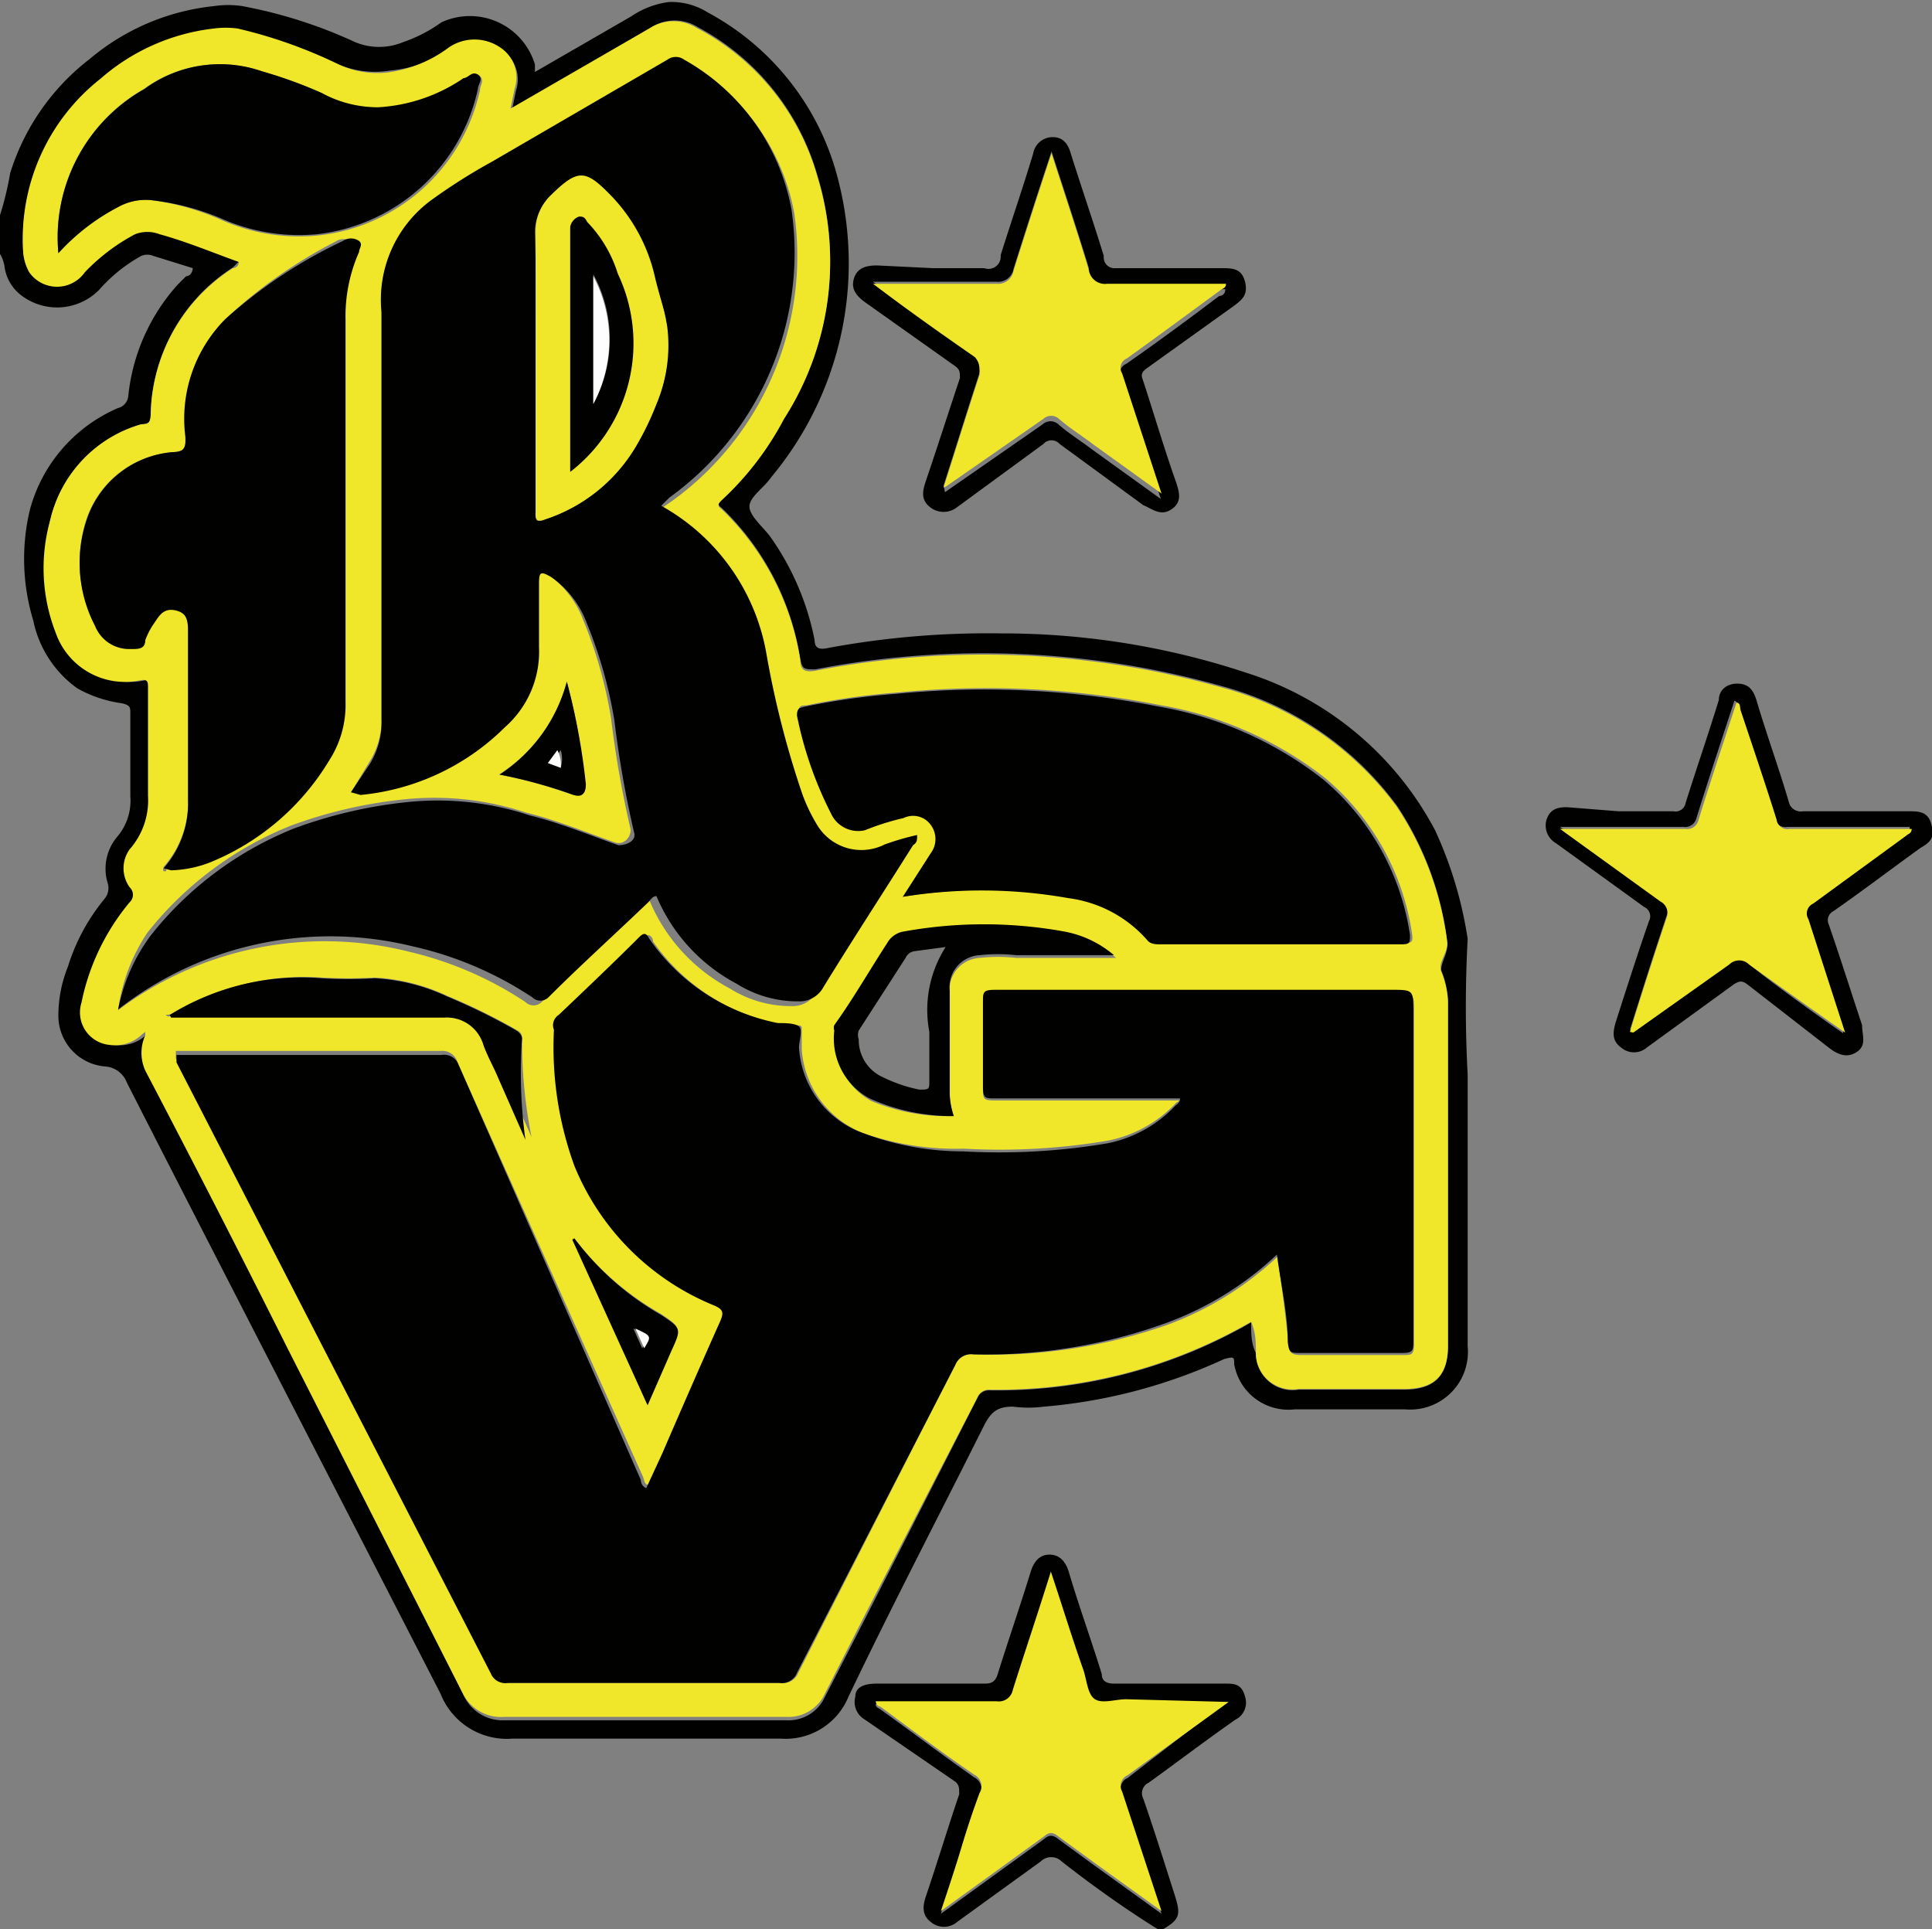
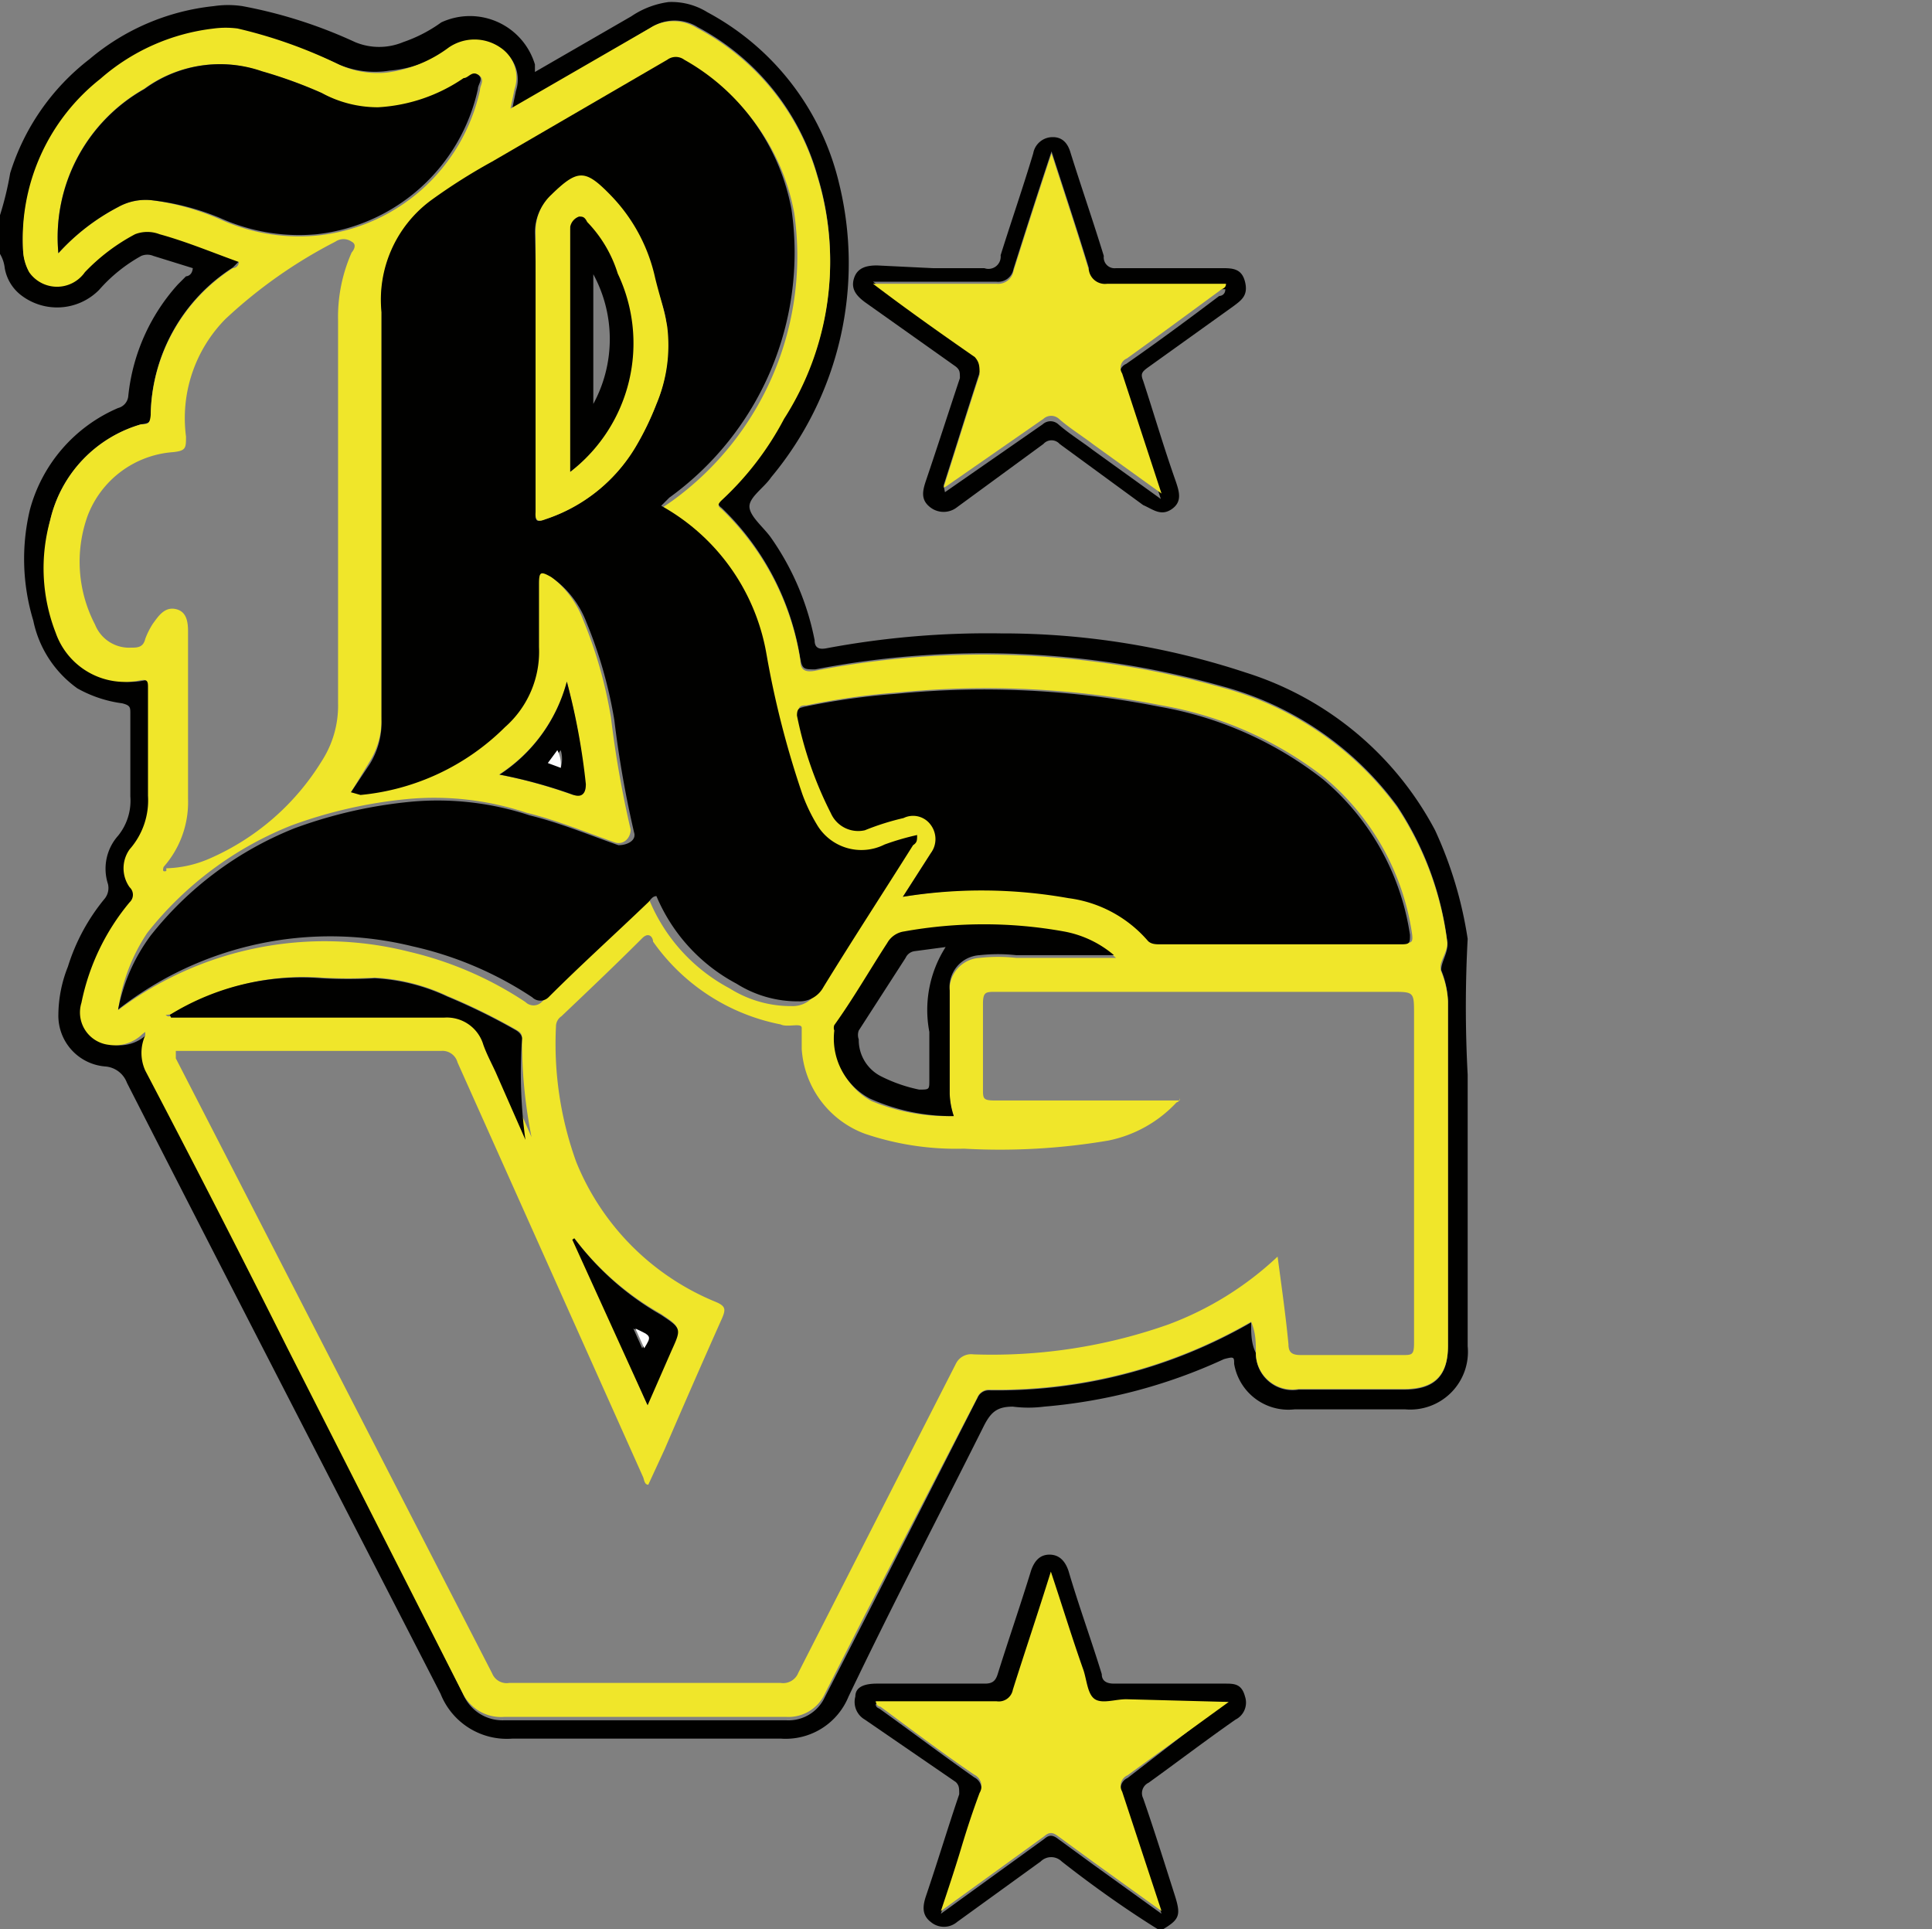
<svg xmlns="http://www.w3.org/2000/svg" viewBox="0 0 28.46 28.42" data-name="Camada 1" id="Camada_1">
  <rect x="0" y="0" width="28.46" height="28.42" fill="#808080" stroke="none" />
  <defs>
    <style>.cls-1{fill:#010100;}.cls-2{fill:#f0e62a;}.cls-3{fill:#fefefe;}</style>
  </defs>
  <title>FAVICON RVG</title>
  <path transform="translate(-1.26 -2.05)" d="M1.26,5.22a4.66,4.66,0,0,0,.15-.62A3.39,3.39,0,0,1,2.58,2.92a3.38,3.38,0,0,1,1.83-.78,1.42,1.42,0,0,1,.42,0,7,7,0,0,1,1.66.53.92.92,0,0,0,.71,0,2.13,2.13,0,0,0,.56-.29A1,1,0,0,1,9.14,3s0,.07,0,.11l1.42-.82a1.28,1.28,0,0,1,.55-.21,1,1,0,0,1,.57.15,3.87,3.87,0,0,1,1.94,2.52,4.92,4.92,0,0,1-1,4.33c-.1.15-.32.29-.32.43s.2.3.31.45a3.94,3.94,0,0,1,.65,1.52c0,.11.06.14.17.12A12.88,12.88,0,0,1,16,11.38a11.43,11.43,0,0,1,3.62.58,4.77,4.77,0,0,1,2.78,2.32,5.91,5.91,0,0,1,.48,1.6v0a18.68,18.68,0,0,0,0,2c0,.65,0,1.31,0,2v2a.85.85,0,0,1-.92.93c-.55,0-1.09,0-1.63,0a.81.81,0,0,1-.89-.67c0-.1,0-.11-.15-.07a7.88,7.88,0,0,1-2.65.7,1.81,1.81,0,0,1-.46,0c-.23,0-.32.08-.42.27-.67,1.34-1.36,2.66-2,4a1,1,0,0,1-1,.62H8.81A1.05,1.05,0,0,1,7.75,27c-1.54-3-3.09-6-4.62-9a.37.37,0,0,0-.31-.24.75.75,0,0,1-.7-.77,1.94,1.94,0,0,1,.14-.7,2.94,2.94,0,0,1,.54-1,.25.25,0,0,0,.05-.22A.73.73,0,0,1,3,14.36a.82.82,0,0,0,.18-.58c0-.41,0-.82,0-1.22,0-.09,0-.12-.12-.15a1.84,1.84,0,0,1-.66-.22,1.63,1.63,0,0,1-.65-1A3.12,3.12,0,0,1,1.7,9.56,2.27,2.27,0,0,1,3,8.06a.2.2,0,0,0,.15-.18,2.89,2.89,0,0,1,.73-1.64L4,6.12s.09,0,.1-.12l-.58-.18a.23.23,0,0,0-.18,0,2.31,2.31,0,0,0-.62.5.87.87,0,0,1-1.16.07A.64.64,0,0,1,1.33,6a.52.52,0,0,0-.07-.21ZM8.8,3.68l0,0,.06-.29a.53.53,0,0,0-.21-.61.67.67,0,0,0-.76,0A1.93,1.93,0,0,1,7,3.09,1.37,1.37,0,0,1,6.25,3,7,7,0,0,0,4.76,2.5a1.34,1.34,0,0,0-.35,0,3.06,3.06,0,0,0-1.67.74A3,3,0,0,0,1.6,5.73a.73.73,0,0,0,.09.32.5.5,0,0,0,.82,0,2.89,2.89,0,0,1,.74-.56.5.5,0,0,1,.36,0c.4.11.78.27,1.17.41,0,0-.06.06-.09.09A2.62,2.62,0,0,0,3.48,8.16c0,.1,0,.12-.14.14A1.92,1.92,0,0,0,2,9.71a2.62,2.62,0,0,0,.15,1.66,1.08,1.08,0,0,0,1.25.7c.11,0,.11,0,.11.11,0,.53,0,1.06,0,1.59a1.09,1.09,0,0,1-.27.79.48.48,0,0,0,0,.56.15.15,0,0,1,0,.22,3.34,3.34,0,0,0-.71,1.48.48.48,0,0,0,.4.62.58.58,0,0,0,.5-.16l0,0a.63.63,0,0,0,0,.52q1,2,2.09,4.08L8.08,27a.63.63,0,0,0,.61.39h4.15a.59.59,0,0,0,.57-.34l.6-1.17,1.65-3.24a.18.18,0,0,1,.17-.11,7.48,7.48,0,0,0,3.86-1c0,.16,0,.31.07.45a.54.54,0,0,0,.63.54h1.55c.45,0,.65-.2.65-.64V16.78a1.34,1.34,0,0,0-.1-.44c0-.13.11-.26.09-.42v0a4.64,4.64,0,0,0-.74-2,4.71,4.71,0,0,0-2.57-1.76,13,13,0,0,0-6-.25c-.16,0-.19,0-.22-.15a3.93,3.93,0,0,0-1.16-2.23c-.07-.05-.05-.08,0-.13a4.46,4.46,0,0,0,.92-1.2,4.28,4.28,0,0,0,.49-3.57,3.58,3.58,0,0,0-1.76-2.18.64.64,0,0,0-.68,0Z" class="cls-1" />
  <path transform="translate(-1.26 -2.05)" d="M18.32,30.47c-.5-.31-1-.67-1.42-1a.22.22,0,0,0-.31,0l-1.23.89a.3.3,0,0,1-.39,0c-.13-.1-.12-.23-.07-.38.17-.5.32-1,.49-1.5,0-.09,0-.13-.05-.18L14,27.38a.3.3,0,0,1-.14-.34c0-.16.17-.19.32-.19h1.59c.12,0,.16-.05.19-.15.16-.51.33-1,.49-1.52.05-.14.13-.23.27-.23s.23.09.28.24c.15.51.33,1,.49,1.52,0,.1.07.14.18.14H19.3c.14,0,.25,0,.3.19a.28.28,0,0,1-.14.34c-.43.3-.85.62-1.28.93a.17.17,0,0,0-.08.23c.16.46.31.94.46,1.41.1.31.08.37-.17.52Zm1-3.35H17.85c-.16,0-.36.05-.46,0s-.12-.28-.17-.43c-.16-.47-.31-.94-.48-1.45-.19.61-.38,1.17-.56,1.74a.21.21,0,0,1-.24.17c-.59,0-1.18,0-1.78,0,0,.06.05.06.07.08.46.33.91.67,1.38,1a.19.19,0,0,1,.08.27c-.1.27-.18.54-.27.81s-.19.6-.3.93l1.52-1.1c.07-.06.12-.07.21,0l.52.38,1,.72-.58-1.76a.17.17,0,0,1,.08-.24Z" class="cls-1" />
  <path transform="translate(-1.26 -2.05)" d="M15,6h.76A.18.18,0,0,0,16,5.81c.16-.51.33-1,.48-1.5a.29.29,0,0,1,.29-.24c.14,0,.22.09.26.23.16.51.33,1,.49,1.52A.16.16,0,0,0,17.7,6h1.55c.16,0,.3,0,.35.2s-.05.27-.17.36l-1.27.91c-.08.06-.1.09-.06.19.16.49.31,1,.48,1.48.05.15.1.3-.06.41s-.28,0-.42-.06l-1.23-.9a.16.16,0,0,0-.24,0l-1.27.93a.32.32,0,0,1-.4,0c-.14-.11-.11-.24-.06-.39.17-.5.33-1,.5-1.51,0-.09,0-.12-.06-.17L14,6.5c-.12-.09-.21-.19-.16-.35s.19-.19.34-.19Zm.18,3.3,1.44-1a.17.17,0,0,1,.23,0c.16.14.34.25.51.38l1,.72-.58-1.77a.15.15,0,0,1,.07-.22c.46-.32.92-.66,1.37-1,0,0,.09,0,.09-.1-.59,0-1.17,0-1.75,0A.24.24,0,0,1,17.3,6c-.17-.56-.36-1.13-.55-1.72-.2.6-.38,1.16-.56,1.73a.23.23,0,0,1-.25.19c-.47,0-.94,0-1.41,0h-.41c.53.38,1,.74,1.5,1.08.11.08.11.14.07.26-.18.55-.35,1.1-.53,1.66,0,0,0,0,0,0Z" class="cls-1" />
-   <path transform="translate(-1.26 -2.05)" d="M25.1,14h.81a.15.15,0,0,0,.18-.12c.16-.51.33-1,.49-1.52,0-.14.11-.24.27-.24s.23.08.28.23c.15.51.33,1,.48,1.51a.18.18,0,0,0,.21.14h1.55c.15,0,.29,0,.34.19s0,.26-.16.35c-.43.31-.85.63-1.28.93a.15.15,0,0,0-.07.2c.17.49.33,1,.49,1.48,0,.15.07.29-.07.39s-.28.05-.41-.05L27,16.55c-.08-.06-.12-.05-.2,0l-1.28.93a.29.29,0,0,1-.38,0c-.14-.1-.12-.23-.08-.37.16-.5.32-1,.49-1.49a.15.15,0,0,0-.07-.21l-1.3-.94a.3.3,0,0,1-.14-.34c.05-.16.16-.19.3-.19Zm3.31,3.29,0,0s0,0,0-.06l-.54-1.67a.16.16,0,0,1,.07-.23l1.37-1s.09,0,.08-.1h-1.8a.16.16,0,0,1-.19-.14c-.17-.54-.35-1.07-.53-1.61,0,0,0-.09-.06-.11-.19.58-.38,1.15-.56,1.73a.17.17,0,0,1-.19.13H24.24l1.48,1.07a.19.19,0,0,1,.09.24q-.28.84-.54,1.68l0,0h0l1.41-1a.21.21,0,0,1,.3,0C27.46,16.6,27.94,16.94,28.41,17.27Z" class="cls-1" />
  <path transform="translate(-1.26 -2.05)" d="M3.36,17.28a.58.58,0,0,1-.5.16.48.48,0,0,1-.4-.62,3.34,3.34,0,0,1,.71-1.48.15.15,0,0,0,0-.22.48.48,0,0,1,0-.56,1.09,1.09,0,0,0,.27-.79c0-.53,0-1.06,0-1.59,0-.08,0-.13-.11-.11a1.08,1.08,0,0,1-1.25-.7A2.62,2.62,0,0,1,2,9.71,1.92,1.92,0,0,1,3.34,8.3c.09,0,.13,0,.14-.14A2.62,2.62,0,0,1,4.69,6s.08,0,.09-.09c-.39-.14-.77-.3-1.17-.41a.5.5,0,0,0-.36,0,2.89,2.89,0,0,0-.74.56.5.5,0,0,1-.82,0,.73.73,0,0,1-.09-.32A3,3,0,0,1,2.74,3.21a3.06,3.06,0,0,1,1.67-.74,1.34,1.34,0,0,1,.35,0A7,7,0,0,1,6.25,3a1.37,1.37,0,0,0,.7.12,1.93,1.93,0,0,0,.92-.37.67.67,0,0,1,.76,0,.53.53,0,0,1,.21.61l-.06.29,0,0h0l2.06-1.19a.64.64,0,0,1,.68,0A3.58,3.58,0,0,1,13.3,4.65a4.28,4.28,0,0,1-.49,3.57,4.46,4.46,0,0,1-.92,1.2c-.05.05-.07.08,0,.13a3.93,3.93,0,0,1,1.16,2.23c0,.13.06.18.22.15a13,13,0,0,1,6,.25,4.71,4.71,0,0,1,2.57,1.76,4.64,4.64,0,0,1,.74,2v0c0,.16-.14.29-.09.42a1.34,1.34,0,0,1,.1.44v5.07c0,.44-.2.64-.65.64H20.39a.54.54,0,0,1-.63-.54c0-.14,0-.29-.07-.45a7.48,7.48,0,0,1-3.86,1,.18.18,0,0,0-.17.11L14,25.84,13.41,27a.59.59,0,0,1-.57.34H8.69A.63.63,0,0,1,8.08,27L5.49,21.9q-1-2-2.09-4.08a.63.63,0,0,1,0-.52s0,0,0-.05ZM3.78,17h.11c1.32,0,2.63,0,4,0a.56.56,0,0,1,.58.4c.05.14.12.27.18.4l.44,1a7.22,7.22,0,0,1-.14-1.46c0-.08-.05-.1-.1-.13a9.1,9.1,0,0,0-1-.49,2.86,2.86,0,0,0-1.07-.27,6.78,6.78,0,0,1-.78,0,3.69,3.69,0,0,0-2.2.54L3.7,17S3.75,17.05,3.78,17Zm-.07-2.16a1.7,1.7,0,0,0,.63-.14A3.65,3.65,0,0,0,6,13.26a1.5,1.5,0,0,0,.24-.85c0-1.88,0-3.76,0-5.64a2.34,2.34,0,0,1,.2-1s.1-.11,0-.16a.21.21,0,0,0-.24,0A7.14,7.14,0,0,0,4.58,6.75,2.08,2.08,0,0,0,4,8.48c0,.17,0,.21-.19.23a1.46,1.46,0,0,0-1.26.94,2,2,0,0,0,.11,1.6.54.54,0,0,0,.53.34c.09,0,.18,0,.21-.13a1.13,1.13,0,0,1,.11-.22c.08-.11.17-.25.33-.22s.19.17.19.33c0,.82,0,1.65,0,2.47a1.44,1.44,0,0,1-.36,1C3.65,14.89,3.67,14.89,3.71,14.88Zm14.93,3.35c0,.06,0,.08-.05.1a1.88,1.88,0,0,1-1,.56,9.53,9.53,0,0,1-2.13.12A4.18,4.18,0,0,1,14,18.75a1.43,1.43,0,0,1-.93-1.25c0-.1,0-.23,0-.31s-.21,0-.31-.05a3,3,0,0,1-1.88-1.22c0-.06-.06-.15-.16-.05-.39.39-.79.77-1.19,1.15a.18.18,0,0,0-.08.15,5.11,5.11,0,0,0,.3,2,3.75,3.75,0,0,0,2.06,2.06c.14.06.14.11.09.23-.29.65-.57,1.29-.85,1.94l-.24.52c-.06,0-.06-.08-.08-.12L8,17.7a.23.23,0,0,0-.24-.17H3.85c0,.05,0,.08,0,.11L8.51,26.7a.23.23,0,0,0,.25.14h4a.24.24,0,0,0,.26-.15l2.32-4.55A.25.25,0,0,1,15.6,22a7.8,7.8,0,0,0,2.87-.44,4.77,4.77,0,0,0,1.61-1c.06.45.12.87.16,1.29,0,.12.05.16.18.16h1.5c.14,0,.17,0,.17-.18,0-1.61,0-3.22,0-4.84,0-.33,0-.33-.33-.33H15.93c-.15,0-.19,0-.19.18,0,.42,0,.84,0,1.25,0,.14,0,.17.17.17h2.73ZM6.43,13.72h.09a3.48,3.48,0,0,0,2.13-1,1.48,1.48,0,0,0,.5-1.18c0-.31,0-.62,0-.92s0-.2.18-.11a1.43,1.43,0,0,1,.52.67,6.58,6.58,0,0,1,.41,1.44,15.39,15.39,0,0,0,.29,1.65c0,.12-.1.23-.23.19-.43-.15-.86-.33-1.31-.44a4.3,4.3,0,0,0-1.75-.2,6.83,6.83,0,0,0-1.71.39,5.11,5.11,0,0,0-2.12,1.58A2.68,2.68,0,0,0,3,16.93H3a5.07,5.07,0,0,1,4.29-.86A5.26,5.26,0,0,1,9,16.81a.17.17,0,0,0,.24,0c.48-.47,1-.93,1.47-1.4,0,0,.06-.08.12-.09a2.6,2.6,0,0,0,1.18,1.29,1.69,1.69,0,0,0,.91.26.4.4,0,0,0,.37-.21c.43-.7.88-1.39,1.32-2.09,0,0,.07-.07.06-.15a3.79,3.79,0,0,0-.48.14.76.76,0,0,1-1-.3,2.53,2.53,0,0,1-.21-.44,13.67,13.67,0,0,1-.53-2.07A3.1,3.1,0,0,0,11,9.54l0,0,.16-.11a4.45,4.45,0,0,0,1.8-4.24,3.19,3.19,0,0,0-1.58-2.21.21.21,0,0,0-.25,0L8.51,4.44a8.51,8.51,0,0,0-.9.57,1.82,1.82,0,0,0-.73,1.6c0,2,0,4,0,6a1.17,1.17,0,0,1-.17.65Zm8.13,1.54a7.29,7.29,0,0,1,2.42,0,1.86,1.86,0,0,1,1.19.63c0,.06.12.05.18.05h3.58c.12,0,.15,0,.13-.14a3.7,3.7,0,0,0-1.28-2.29,5.41,5.41,0,0,0-2.41-1.07,13.29,13.29,0,0,0-3.88-.19,10.44,10.44,0,0,0-1.35.19c-.06,0-.14,0-.11.13A5.57,5.57,0,0,0,13.52,14a.44.44,0,0,0,.5.25,3.77,3.77,0,0,1,.57-.18.32.32,0,0,1,.4.1.35.35,0,0,1,0,.42ZM2.12,5.78A3.16,3.16,0,0,1,3,5.1.83.83,0,0,1,3.5,5a3.71,3.71,0,0,1,1,.28,2.82,2.82,0,0,0,1.43.24,2.74,2.74,0,0,0,2.4-2.14c0-.07.07-.14,0-.21s-.14,0-.21.05a2.47,2.47,0,0,1-1.25.43A1.73,1.73,0,0,1,6,3.42a6.72,6.72,0,0,0-.89-.32,1.88,1.88,0,0,0-1.73.26A2.51,2.51,0,0,0,2.12,5.78ZM15.31,18.49a1.15,1.15,0,0,1-.06-.29c0-.51,0-1,0-1.52a.47.47,0,0,1,.44-.52,2.45,2.45,0,0,1,.54,0H17.7a1.57,1.57,0,0,0-.74-.35,6.63,6.63,0,0,0-2.35,0,.34.34,0,0,0-.25.17c-.26.4-.5.82-.78,1.21a.11.11,0,0,0,0,.08,1,1,0,0,0,.52,1A2.94,2.94,0,0,0,15.31,18.49Zm-5.59,1.8,0,0,1.07,2.44.35-.8c.15-.33.15-.33-.15-.53A4.18,4.18,0,0,1,9.72,20.29Zm-.11-8.2a2.35,2.35,0,0,1-1,1.37,7.25,7.25,0,0,1,1.09.3c.12,0,.2,0,.18-.16A9.78,9.78,0,0,0,9.61,12.09Zm.06,8.14,0,0,0,0s0,0,0,0S9.68,20.24,9.67,20.23Z" class="cls-2" />
  <path transform="translate(-1.26 -2.05)" d="M19.36,27.12,17.87,28.2a.17.17,0,0,0-.08.24l.58,1.76-1-.72-.52-.38c-.09-.07-.14-.06-.21,0l-1.52,1.1c.11-.33.21-.63.3-.93s.17-.54.27-.81a.19.19,0,0,0-.08-.27c-.47-.32-.92-.66-1.38-1,0,0-.06,0-.07-.08.6,0,1.19,0,1.78,0a.21.21,0,0,0,.24-.17c.18-.57.37-1.13.56-1.74.17.51.32,1,.48,1.45.05.15.06.36.17.43s.3,0,.46,0Z" class="cls-2" />
  <path transform="translate(-1.26 -2.05)" d="M15.16,9.23c.18-.56.35-1.11.53-1.66,0-.12,0-.18-.07-.26-.49-.34-1-.7-1.5-1.08h.41c.47,0,.94,0,1.41,0a.23.23,0,0,0,.25-.19c.18-.57.36-1.13.56-1.73.19.59.38,1.16.55,1.72a.24.24,0,0,0,.27.2c.58,0,1.16,0,1.75,0,0,.07-.06.07-.09.1-.45.33-.91.67-1.37,1a.15.15,0,0,0-.07.22l.58,1.77-1-.72c-.17-.13-.35-.24-.51-.38a.17.17,0,0,0-.23,0l-1.44,1Z" class="cls-2" />
  <path transform="translate(-1.26 -2.05)" d="M15.19,9.26l0,0s0,0,0,0Z" class="cls-2" />
-   <path transform="translate(-1.26 -2.05)" d="M25.27,17.25q.26-.84.54-1.68a.19.19,0,0,0-.09-.24l-1.48-1.07h1.85a.17.17,0,0,0,.19-.13c.18-.58.37-1.15.56-1.73.06,0,.05.07.06.11.18.54.36,1.07.53,1.61a.16.16,0,0,0,.19.14h1.8c0,.07-.05.07-.08.1l-1.37,1a.16.16,0,0,0-.07.23l.54,1.67,0,0c-.47-.33-.95-.67-1.41-1a.21.21,0,0,0-.3,0l-1.41,1Z" class="cls-2" />
  <path transform="translate(-1.26 -2.05)" d="M25.29,17.28h0l0,0Z" class="cls-2" />
  <path transform="translate(-1.26 -2.05)" d="M28.44,17.24s0,0,0,.06l0,0Z" class="cls-2" />
-   <path transform="translate(-1.26 -2.05)" d="M18.64,18.23H15.91c-.13,0-.17,0-.17-.17,0-.41,0-.83,0-1.25,0-.15,0-.18.19-.18h5.82c.33,0,.33,0,.33.33,0,1.62,0,3.23,0,4.84,0,.14,0,.18-.17.18h-1.5c-.13,0-.16,0-.18-.16,0-.42-.1-.84-.16-1.29a4.77,4.77,0,0,1-1.61,1A7.8,7.8,0,0,1,15.6,22a.25.25,0,0,0-.27.16L13,26.69a.24.24,0,0,1-.26.15h-4a.23.23,0,0,1-.25-.14l-4.63-9s0-.06,0-.11h3.9A.23.23,0,0,1,8,17.7l2.7,6.15s0,.09.08.12l.24-.52c.28-.65.56-1.29.85-1.94.05-.12.05-.17-.09-.23a3.75,3.75,0,0,1-2.06-2.06,5.11,5.11,0,0,1-.3-2A.18.18,0,0,1,9.49,17c.4-.38.8-.76,1.19-1.15.1-.1.12,0,.16.05a3,3,0,0,0,1.88,1.22c.1,0,.25,0,.31.05s0,.21,0,.31A1.43,1.43,0,0,0,14,18.75a4.18,4.18,0,0,0,1.45.26,9.53,9.53,0,0,0,2.13-.12,1.88,1.88,0,0,0,1-.56S18.65,18.29,18.64,18.23Z" class="cls-1" />
  <path transform="translate(-1.26 -2.05)" d="M6.43,13.72l.28-.42a1.17,1.17,0,0,0,.17-.65c0-2,0-4,0-6A1.82,1.82,0,0,1,7.61,5a8.51,8.51,0,0,1,.9-.57l2.58-1.5a.21.21,0,0,1,.25,0,3.19,3.19,0,0,1,1.58,2.21,4.45,4.45,0,0,1-1.8,4.24L11,9.5l0,0a3.1,3.1,0,0,1,1.55,2.18,13.67,13.67,0,0,0,.53,2.07,2.53,2.53,0,0,0,.21.44.76.76,0,0,0,1,.3,3.79,3.79,0,0,1,.48-.14c0,.08,0,.11-.06.15-.44.7-.89,1.39-1.32,2.09a.4.4,0,0,1-.37.21,1.69,1.69,0,0,1-.91-.26,2.6,2.6,0,0,1-1.18-1.29c-.06,0-.09.06-.12.09-.49.47-1,.93-1.47,1.4a.17.17,0,0,1-.24,0,5.26,5.26,0,0,0-1.76-.75A5.07,5.07,0,0,0,3,16.92H3a2.68,2.68,0,0,1,.48-1.09,5.11,5.11,0,0,1,2.12-1.58,6.83,6.83,0,0,1,1.71-.39,4.3,4.3,0,0,1,1.75.2c.45.11.88.29,1.31.44.13,0,.27-.07.23-.19a15.39,15.39,0,0,1-.29-1.65,6.58,6.58,0,0,0-.41-1.44,1.43,1.43,0,0,0-.52-.67c-.16-.09-.18-.08-.18.11s0,.61,0,.92a1.48,1.48,0,0,1-.5,1.18,3.48,3.48,0,0,1-2.13,1ZM9.15,7.46V9.59c0,.13,0,.16.14.11a2.43,2.43,0,0,0,1.33-1.07A4.18,4.18,0,0,0,10.93,8a2.21,2.21,0,0,0,.15-1.11c0-.25-.12-.48-.18-.73a2.52,2.52,0,0,0-.66-1.22c-.37-.39-.48-.39-.87,0a.73.73,0,0,0-.23.54C9.16,6.13,9.15,6.79,9.15,7.46Z" class="cls-1" />
  <path transform="translate(-1.26 -2.05)" d="M14.56,15.26l.41-.64a.35.35,0,0,0,0-.42.32.32,0,0,0-.4-.1,3.77,3.77,0,0,0-.57.18.44.44,0,0,1-.5-.25A5.57,5.57,0,0,1,13,12.59c0-.12.05-.11.11-.13a10.44,10.44,0,0,1,1.35-.19,13.29,13.29,0,0,1,3.88.19,5.41,5.41,0,0,1,2.41,1.07,3.7,3.7,0,0,1,1.28,2.29c0,.12,0,.14-.13.14H18.35c-.06,0-.13,0-.18-.05A1.86,1.86,0,0,0,17,15.28,7.29,7.29,0,0,0,14.56,15.26Z" class="cls-1" />
-   <path transform="translate(-1.26 -2.05)" d="M3.67,14.84a1.44,1.44,0,0,0,.36-1c0-.82,0-1.65,0-2.47,0-.16,0-.29-.19-.33s-.25.11-.33.22a1.13,1.13,0,0,0-.11.22c0,.14-.12.13-.21.13a.54.54,0,0,1-.53-.34,2,2,0,0,1-.11-1.6A1.46,1.46,0,0,1,3.8,8.71c.17,0,.2-.06.19-.23a2.08,2.08,0,0,1,.59-1.73A7.14,7.14,0,0,1,6.31,5.6a.21.21,0,0,1,.24,0c.06.05,0,.11,0,.16a2.34,2.34,0,0,0-.2,1c0,1.88,0,3.76,0,5.64a1.5,1.5,0,0,1-.24.85,3.65,3.65,0,0,1-1.7,1.48,1.7,1.7,0,0,1-.63.14Z" class="cls-1" />
  <path transform="translate(-1.26 -2.05)" d="M2.12,5.78A2.51,2.51,0,0,1,3.39,3.36,1.88,1.88,0,0,1,5.12,3.1,6.72,6.72,0,0,1,6,3.42a1.73,1.73,0,0,0,.83.21A2.47,2.47,0,0,0,8.09,3.2c.07,0,.12-.11.21-.05s0,.14,0,.21A2.74,2.74,0,0,1,5.93,5.5,2.82,2.82,0,0,1,4.5,5.26,3.71,3.71,0,0,0,3.5,5,.83.83,0,0,0,3,5.1,3.16,3.16,0,0,0,2.12,5.78Z" class="cls-1" />
  <path transform="translate(-1.26 -2.05)" d="M15.31,18.49a2.94,2.94,0,0,1-1.24-.26,1,1,0,0,1-.52-1,.11.11,0,0,1,0-.08c.28-.39.52-.81.78-1.21a.34.34,0,0,1,.25-.17,6.63,6.63,0,0,1,2.35,0,1.57,1.57,0,0,1,.74.35H16.23a2.45,2.45,0,0,0-.54,0,.47.47,0,0,0-.44.52c0,.51,0,1,0,1.52A1.15,1.15,0,0,0,15.31,18.49ZM15.19,16l-.45.06a.17.17,0,0,0-.14.1l-.69,1.07a.19.19,0,0,0,0,.13.6.6,0,0,0,.34.55,2.24,2.24,0,0,0,.55.19c.15,0,.15,0,.15-.14s0-.48,0-.71A1.72,1.72,0,0,1,15.19,16Z" class="cls-1" />
  <path transform="translate(-1.26 -2.05)" d="M3.76,17A3.69,3.69,0,0,1,6,16.46a6.78,6.78,0,0,0,.78,0,2.86,2.86,0,0,1,1.07.27,9.1,9.1,0,0,1,1,.49s.1.05.1.13A7.22,7.22,0,0,0,9,18.84l-.44-1c-.06-.13-.13-.26-.18-.4a.56.56,0,0,0-.58-.4c-1.32,0-2.63,0-3.95,0H3.78Z" class="cls-1" />
  <path transform="translate(-1.26 -2.05)" d="M9.72,20.29A4.18,4.18,0,0,0,11,21.42c.3.2.3.2.15.53l-.35.8L9.69,20.31Zm1,1.62c.11-.18.11-.18-.13-.29Z" class="cls-1" />
  <path transform="translate(-1.26 -2.05)" d="M9.61,12.09a9.78,9.78,0,0,1,.28,1.51c0,.14-.06.2-.18.16a7.25,7.25,0,0,0-1.09-.3A2.35,2.35,0,0,0,9.61,12.09Zm-.09,1.27a.45.45,0,0,0,0-.26l-.14.19Z" class="cls-1" />
  <path transform="translate(-1.26 -2.05)" d="M3.78,17s0,0-.08,0l.06,0Z" class="cls-1" />
  <path transform="translate(-1.26 -2.05)" d="M3.36,17.28l0,0s0,0,0,.05Z" class="cls-1" />
  <path transform="translate(-1.26 -2.05)" d="M9.67,20.23s0,0,0,0,0,0,0,0l0,0Z" class="cls-1" />
  <path transform="translate(-1.26 -2.05)" d="M8.8,3.68h0l0,0Z" class="cls-1" />
  <path transform="translate(-1.26 -2.05)" d="M3.71,14.88s-.06,0,0,0Z" class="cls-1" />
  <path transform="translate(-1.26 -2.05)" d="M9.15,7.46c0-.67,0-1.33,0-2a.73.73,0,0,1,.23-.54c.39-.38.5-.38.87,0a2.52,2.52,0,0,1,.66,1.22c.06.25.14.48.18.73A2.21,2.21,0,0,1,10.93,8a4.18,4.18,0,0,1-.31.64A2.43,2.43,0,0,1,9.29,9.7c-.12.05-.15,0-.14-.11ZM9.66,9a2.39,2.39,0,0,0,.7-2.89,1.9,1.9,0,0,0-.45-.76s-.07-.11-.12-.08a.2.2,0,0,0-.13.15V9Z" class="cls-2" />
  <path transform="translate(-1.26 -2.05)" d="M10.75,21.91l-.13-.29C10.86,21.73,10.86,21.73,10.75,21.91Z" class="cls-3" />
  <path transform="translate(-1.26 -2.05)" d="M9.52,13.36l-.19-.07.14-.19A.45.45,0,0,1,9.52,13.36Z" class="cls-3" />
  <path transform="translate(-1.26 -2.05)" d="M9.66,9V5.39a.2.2,0,0,1,.13-.15c.05,0,.08,0,.12.08a1.9,1.9,0,0,1,.45.76A2.39,2.39,0,0,1,9.66,9ZM10,8a2,2,0,0,0,0-1.91Z" class="cls-1" />
-   <path transform="translate(-1.26 -2.05)" d="M10,8V6.12A2,2,0,0,1,10,8Z" class="cls-3" />
</svg>